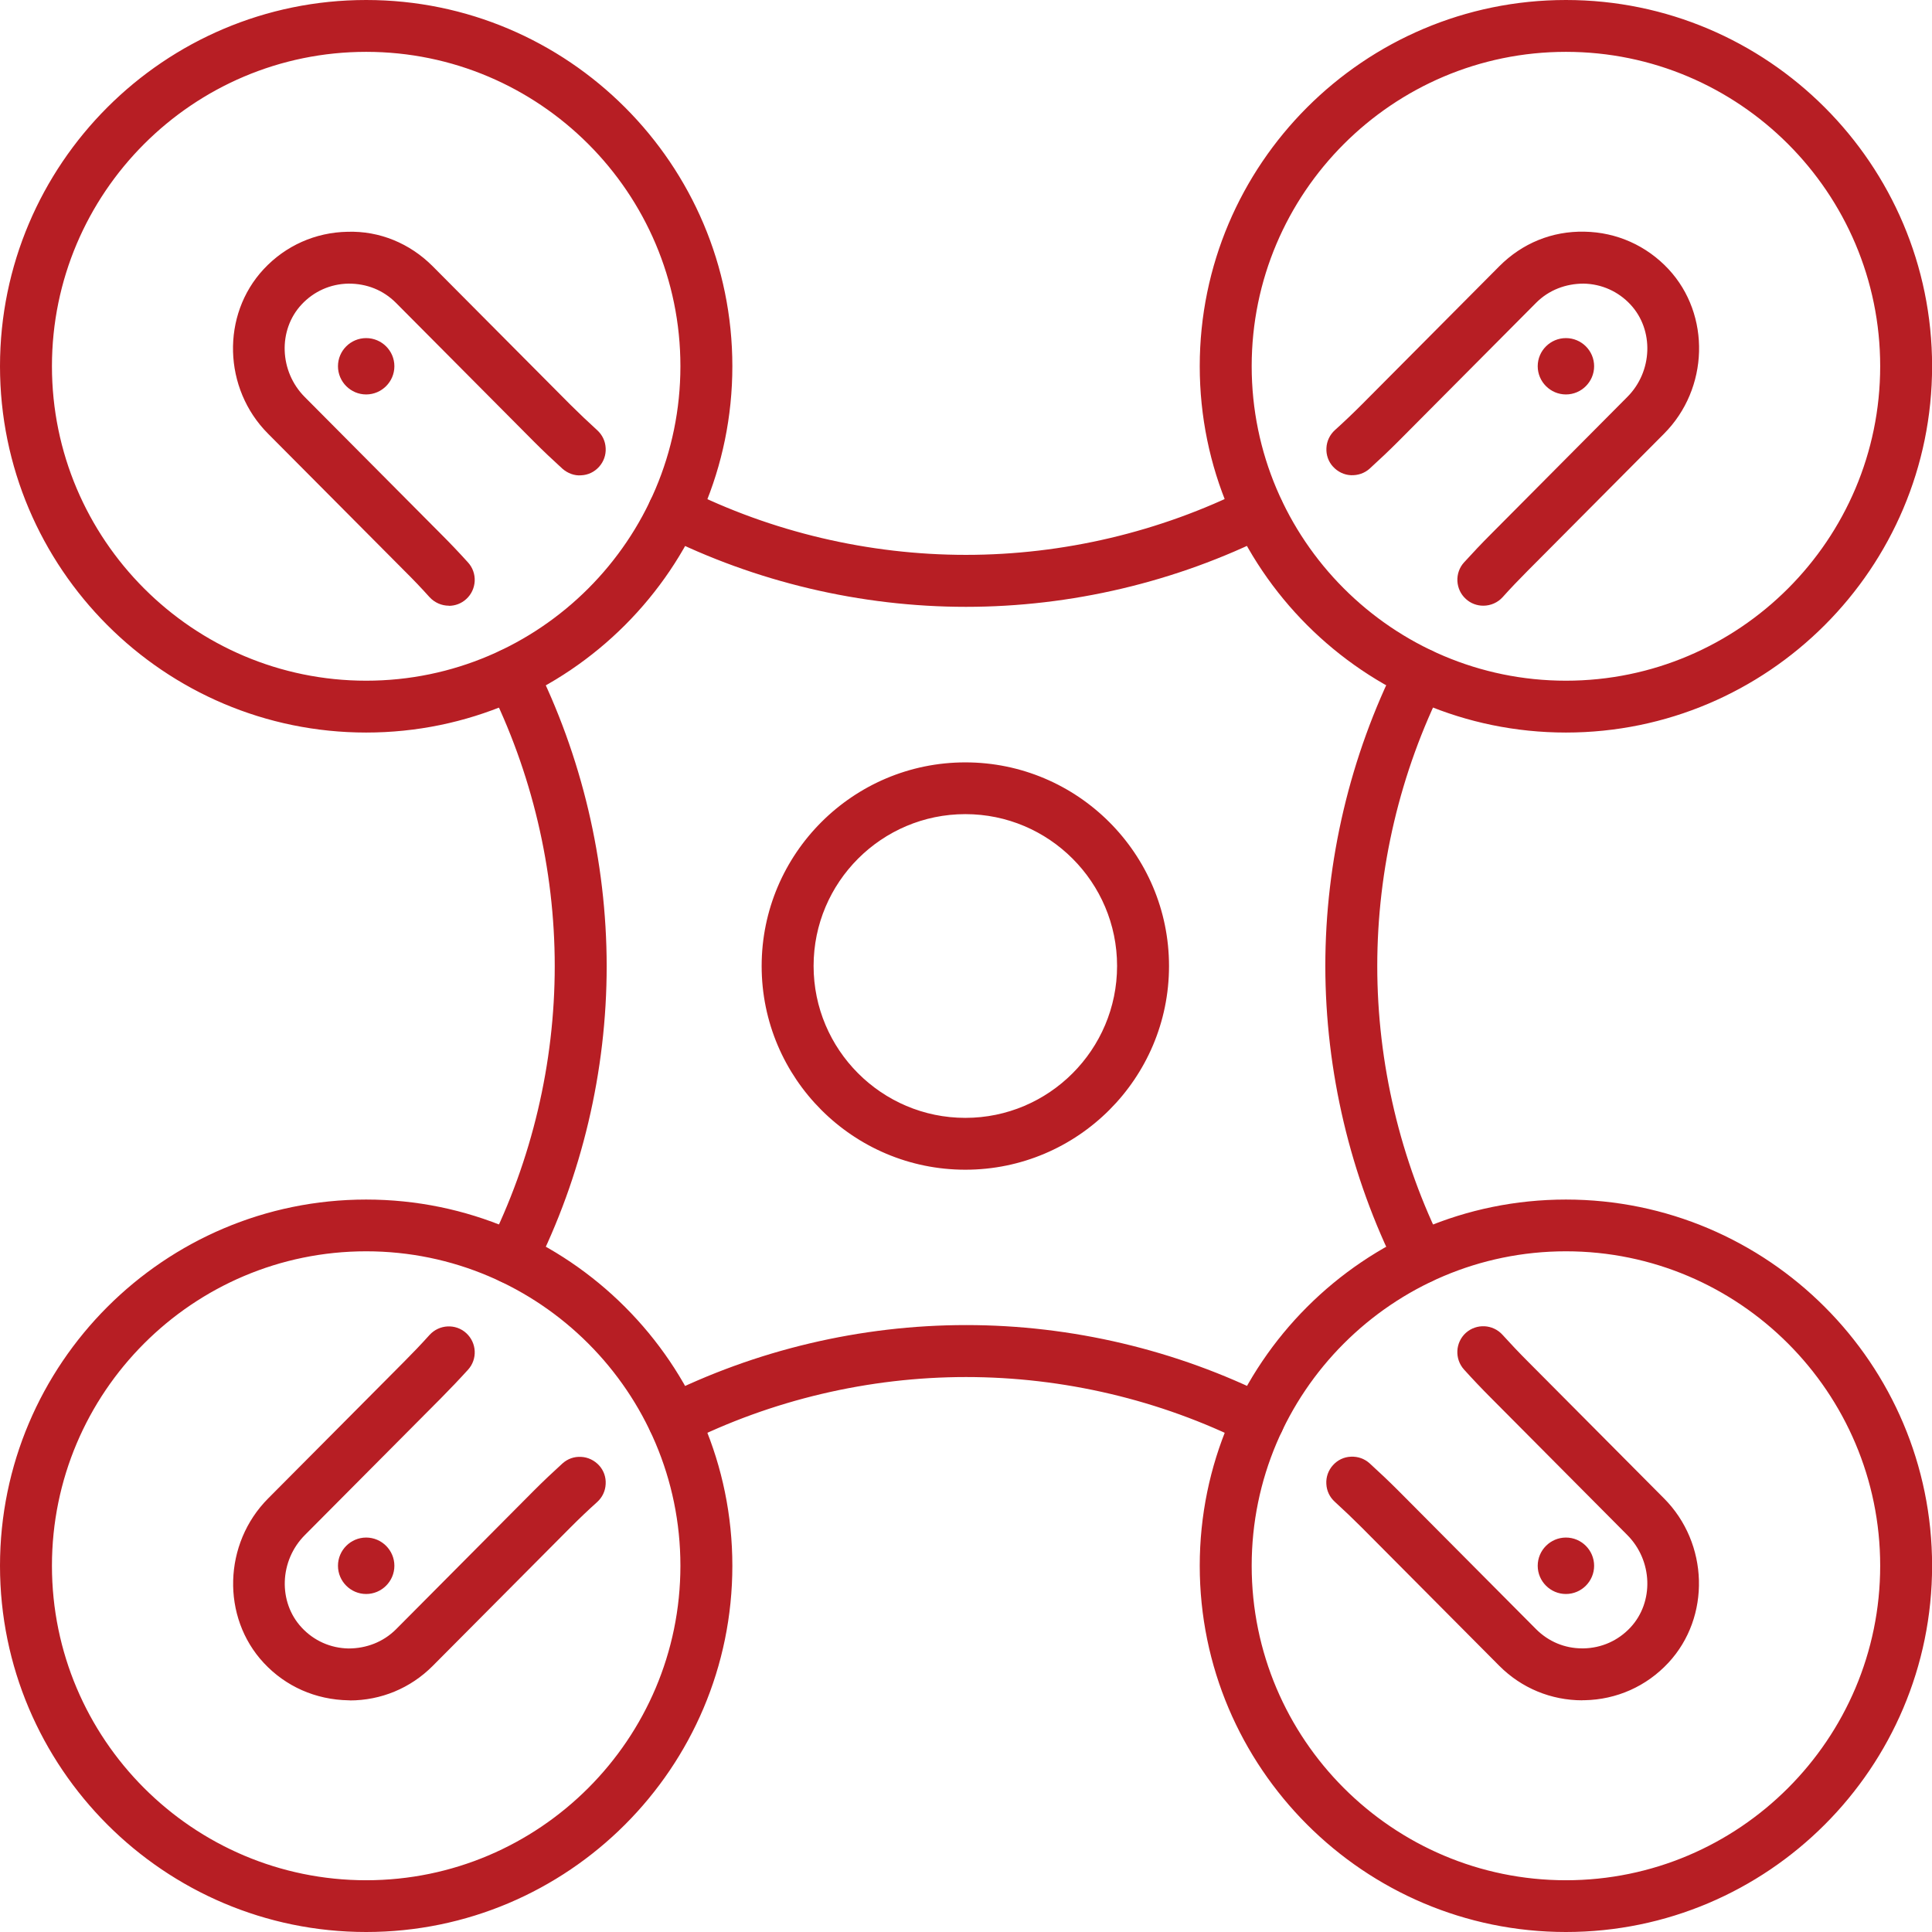
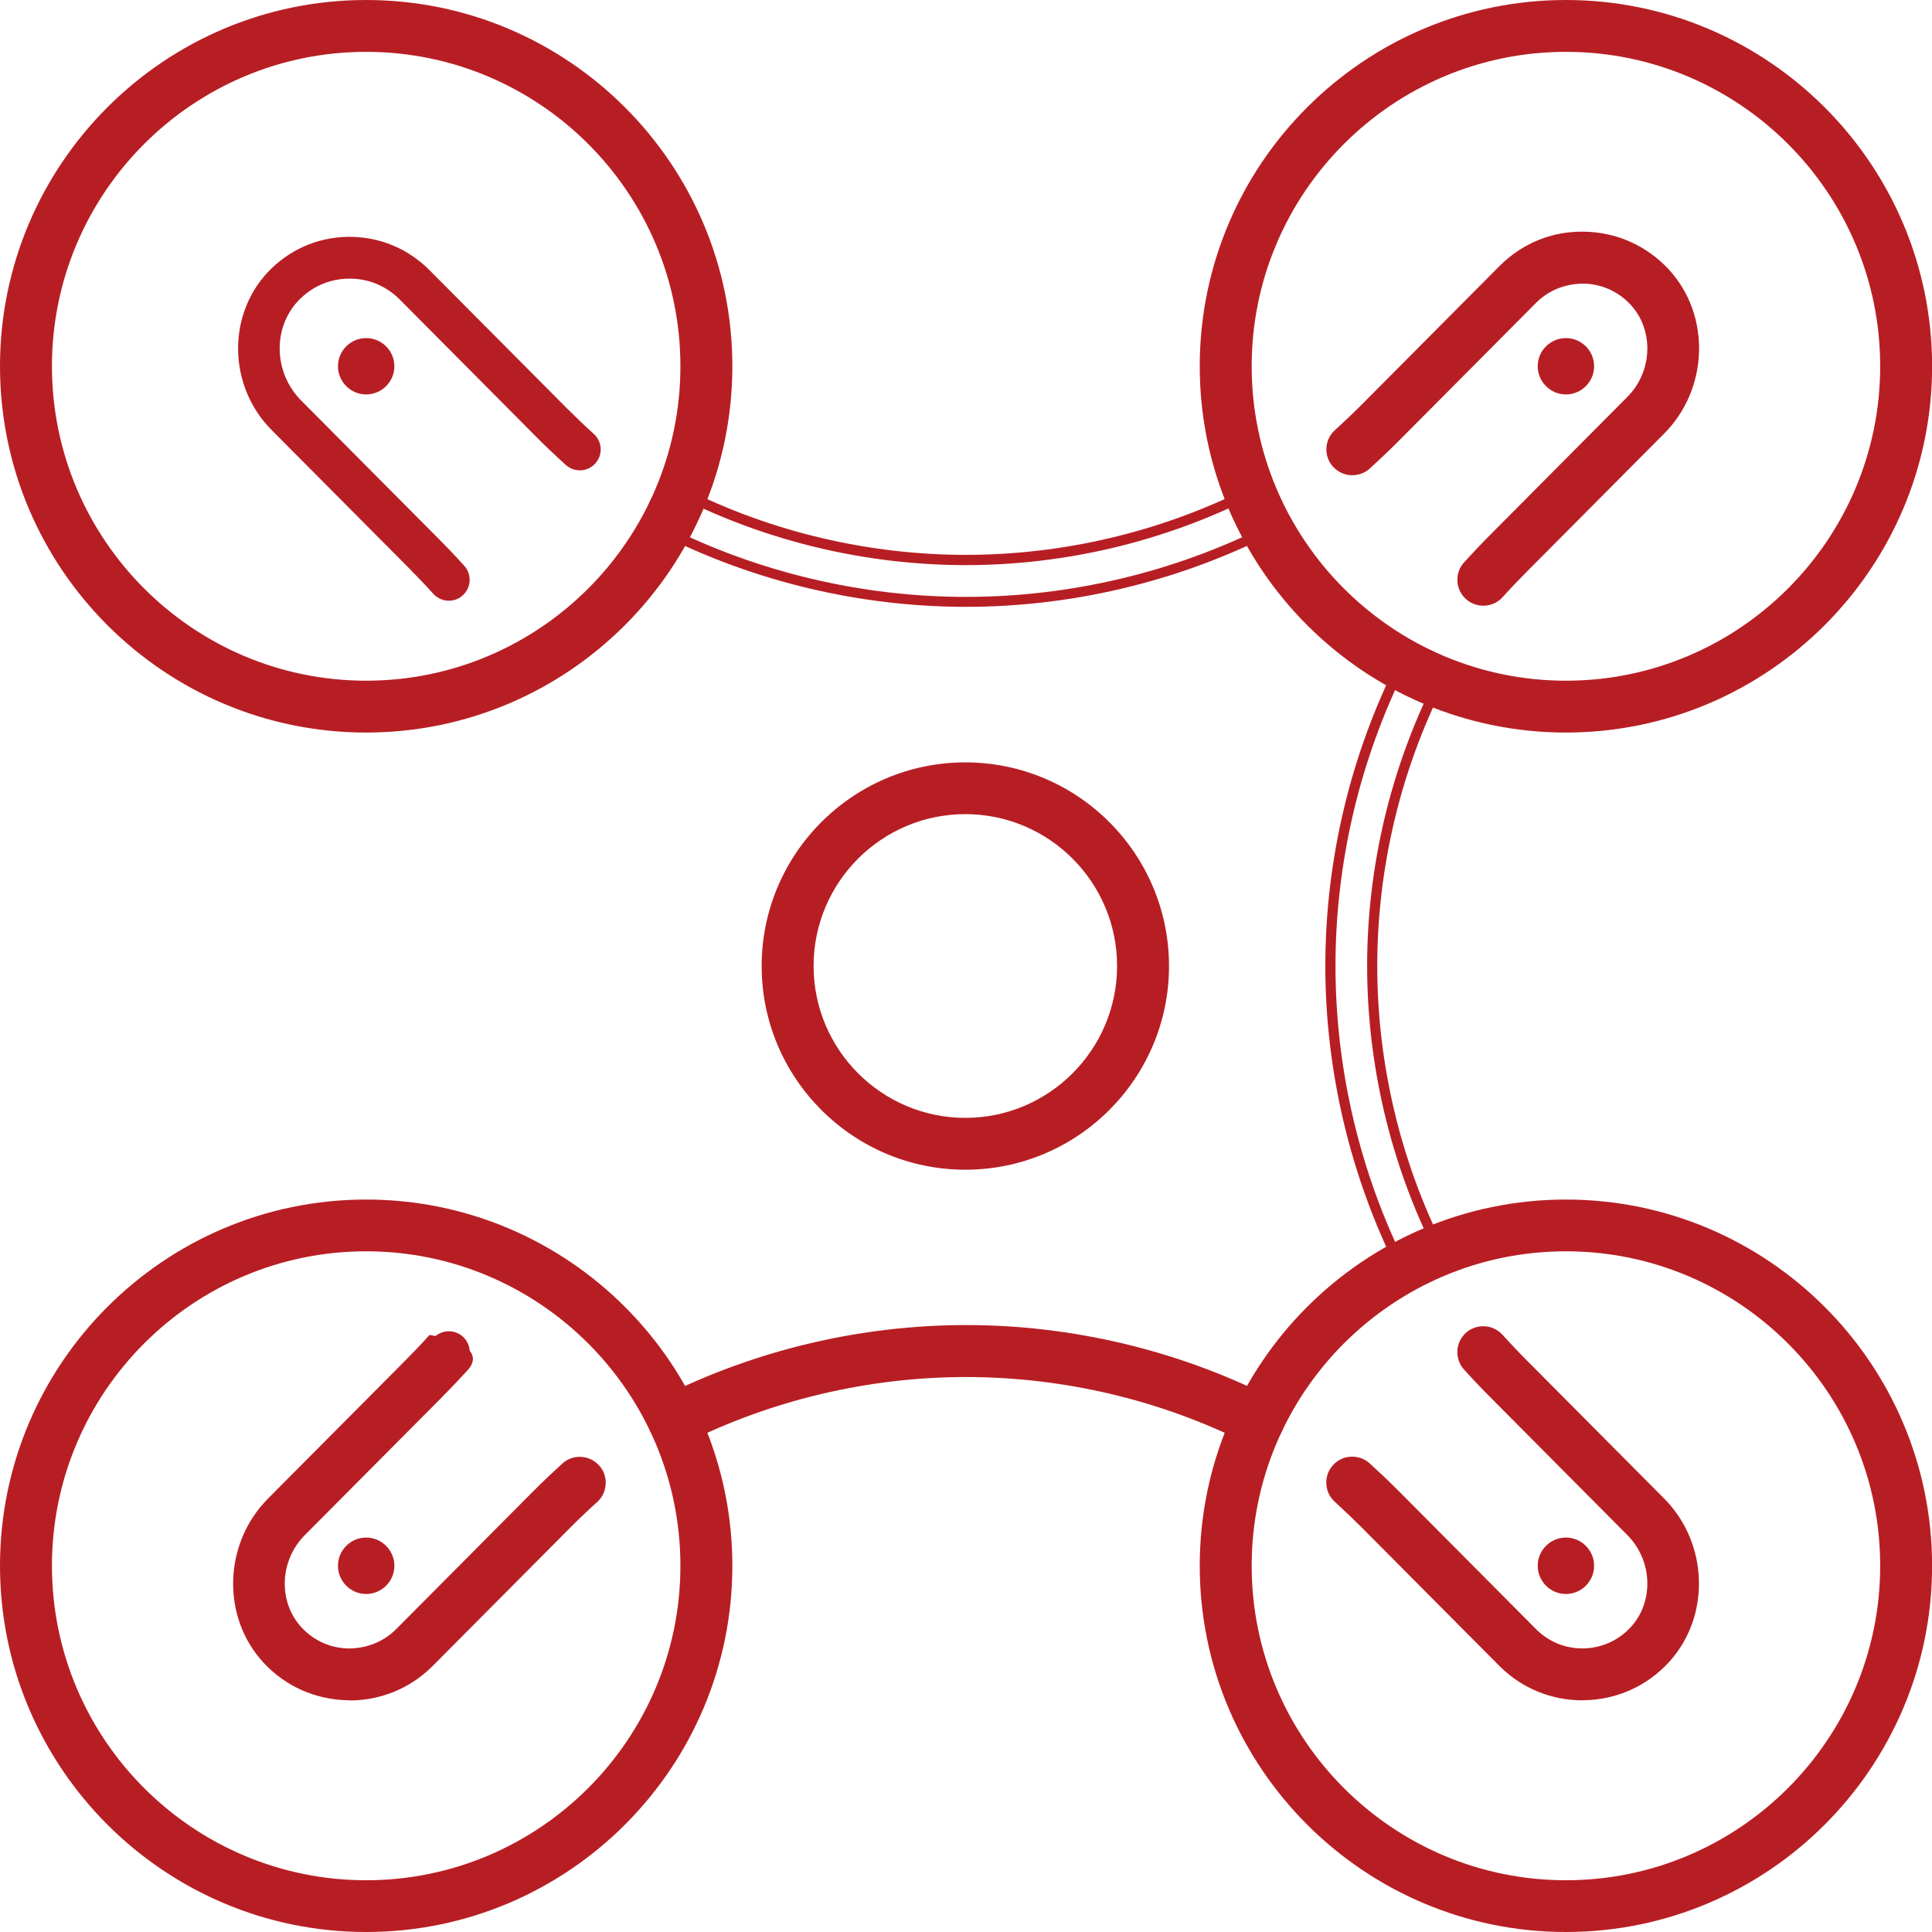
<svg xmlns="http://www.w3.org/2000/svg" width="61" height="61" viewBox="0 0 61 61" fill="none">
  <g clip-path="url(#clip0_974_14225)">
    <path d="M14.171 18.967C13.992 18.967 13.813 18.893 13.681 18.749C13.425 18.464 13.156 18.185 12.887 17.913L8.58 13.581C7.219 12.22 7.158 9.99 8.442 8.609C9.105 7.898 10.005 7.494 10.975 7.478C11.946 7.462 12.858 7.83 13.547 8.516L17.903 12.896C18.175 13.168 18.46 13.44 18.748 13.7C19.02 13.943 19.04 14.363 18.796 14.632C18.553 14.905 18.133 14.924 17.864 14.68C17.56 14.405 17.259 14.12 16.967 13.828L12.612 9.448C12.183 9.019 11.609 8.785 10.998 8.798C10.389 8.807 9.822 9.061 9.406 9.509C8.599 10.374 8.647 11.784 9.512 12.649L13.819 16.981C14.104 17.266 14.389 17.564 14.658 17.865C14.902 18.134 14.883 18.554 14.61 18.797C14.485 18.913 14.325 18.967 14.168 18.967H14.171Z" fill="#B71E24" />
-     <path d="M14.171 19.124C13.941 19.124 13.72 19.025 13.563 18.855C13.31 18.573 13.044 18.294 12.772 18.025L8.464 13.694C7.043 12.271 6.982 9.942 8.324 8.5C9.015 7.757 9.957 7.337 10.972 7.318C11.987 7.286 12.942 7.686 13.659 8.404L18.015 12.784C18.29 13.056 18.572 13.325 18.854 13.581C19.017 13.729 19.113 13.928 19.123 14.149C19.136 14.366 19.059 14.578 18.915 14.738C18.767 14.902 18.569 14.998 18.348 15.007C18.14 15.026 17.922 14.943 17.758 14.799C17.448 14.517 17.143 14.229 16.855 13.94L12.5 9.56C12.099 9.16 11.581 8.952 11.001 8.955C10.434 8.965 9.909 9.198 9.521 9.615C8.772 10.419 8.817 11.729 9.624 12.537L13.931 16.869C14.22 17.157 14.505 17.458 14.777 17.759C14.924 17.92 14.998 18.131 14.988 18.349C14.975 18.567 14.883 18.769 14.719 18.916C14.569 19.054 14.373 19.128 14.171 19.128V19.124ZM11.033 7.635H10.979C10.053 7.651 9.191 8.035 8.557 8.715C7.331 10.035 7.388 12.165 8.692 13.469L12.999 17.801C13.272 18.073 13.541 18.358 13.8 18.644C13.979 18.842 14.309 18.861 14.508 18.679C14.607 18.589 14.665 18.467 14.671 18.333C14.678 18.198 14.633 18.07 14.543 17.971C14.274 17.673 13.992 17.378 13.707 17.093L9.4 12.761C8.474 11.835 8.426 10.329 9.291 9.4C9.736 8.923 10.341 8.651 10.995 8.638C11.648 8.628 12.26 8.872 12.724 9.336L17.079 13.716C17.361 13.998 17.662 14.283 17.97 14.562C18.175 14.748 18.492 14.732 18.678 14.527C18.767 14.427 18.812 14.299 18.806 14.165C18.799 14.03 18.742 13.908 18.639 13.819C18.351 13.559 18.066 13.287 17.787 13.008L13.432 8.628C12.791 7.987 11.939 7.635 11.03 7.635H11.033Z" fill="#B71E24" />
    <path d="M11.561 22.972C5.275 22.972 0.157 17.856 0.157 11.566C0.157 5.277 5.275 0.157 11.561 0.157C17.848 0.157 22.963 5.274 22.963 11.563C22.963 17.852 17.848 22.969 11.561 22.969V22.972ZM11.561 1.48C6.002 1.48 1.48 6.004 1.48 11.566C1.48 17.128 6.002 21.652 11.561 21.652C17.121 21.652 21.643 17.128 21.643 11.566C21.643 6.004 17.118 1.48 11.561 1.48Z" fill="#B71E24" />
    <path d="M11.561 23.129C5.185 23.129 0 17.942 0 11.563C0 5.184 5.185 0 11.561 0C17.938 0 23.123 5.187 23.123 11.563C23.123 17.939 17.938 23.129 11.561 23.129ZM11.561 0.317C5.361 0.317 0.317 5.363 0.317 11.563C0.317 17.763 5.361 22.812 11.561 22.812C17.762 22.812 22.806 17.766 22.806 11.563C22.806 5.36 17.758 0.317 11.561 0.317ZM11.561 21.809C5.915 21.809 1.323 17.215 1.323 11.566C1.323 5.918 5.912 1.32 11.561 1.32C17.211 1.32 21.8 5.914 21.8 11.563C21.8 17.212 17.208 21.806 11.561 21.806V21.809ZM11.561 1.637C6.091 1.637 1.64 6.091 1.64 11.563C1.64 17.035 6.091 21.492 11.561 21.492C17.031 21.492 21.483 17.039 21.483 11.563C21.483 6.088 17.031 1.637 11.561 1.637Z" fill="#B71E24" />
    <path d="M11.561 12.297C11.158 12.297 10.831 11.97 10.831 11.566C10.831 11.162 11.158 10.836 11.561 10.836C11.965 10.836 12.292 11.162 12.292 11.566C12.292 11.97 11.965 12.297 11.561 12.297Z" fill="#B71E24" />
    <path d="M11.561 12.454C11.071 12.454 10.671 12.053 10.671 11.563C10.671 11.073 11.071 10.675 11.561 10.675C12.051 10.675 12.452 11.073 12.452 11.563C12.452 12.053 12.051 12.454 11.561 12.454ZM11.561 10.993C11.244 10.993 10.988 11.249 10.988 11.566C10.988 11.883 11.244 12.14 11.561 12.14C11.879 12.14 12.135 11.883 12.135 11.566C12.135 11.249 11.879 10.993 11.561 10.993Z" fill="#B71E24" />
    <path d="M11.039 53.525C11.017 53.525 10.995 53.525 10.975 53.525C10.005 53.509 9.105 53.105 8.442 52.394C7.158 51.013 7.219 48.783 8.58 47.418L12.884 43.09C13.156 42.818 13.425 42.535 13.681 42.25C13.925 41.981 14.345 41.959 14.614 42.202C14.883 42.446 14.905 42.865 14.662 43.135C14.389 43.436 14.107 43.734 13.819 44.019L9.515 48.347C8.65 49.213 8.602 50.622 9.409 51.491C9.826 51.939 10.392 52.192 11.001 52.202C11.609 52.215 12.186 51.981 12.615 51.548L16.971 47.172C17.262 46.88 17.563 46.592 17.867 46.319C18.136 46.076 18.556 46.095 18.799 46.367C19.043 46.637 19.023 47.056 18.751 47.3C18.463 47.559 18.178 47.832 17.903 48.104L13.547 52.481C12.874 53.153 11.987 53.522 11.039 53.522V53.525Z" fill="#B71E24" />
-     <path d="M11.043 53.685H11.007C9.96 53.666 9.019 53.246 8.327 52.503C6.985 51.061 7.049 48.732 8.468 47.309L12.772 42.981C13.038 42.715 13.304 42.436 13.563 42.148C13.867 41.815 14.386 41.786 14.719 42.09C15.055 42.395 15.081 42.914 14.777 43.247C14.501 43.551 14.216 43.849 13.931 44.138L9.627 48.466C8.82 49.273 8.775 50.584 9.525 51.388C9.912 51.805 10.437 52.038 11.004 52.048C11.565 52.048 12.099 51.846 12.503 51.443L16.855 47.066C17.15 46.771 17.454 46.483 17.758 46.207C17.922 46.06 18.127 45.986 18.348 45.999C18.566 46.009 18.767 46.108 18.915 46.268C19.062 46.428 19.136 46.64 19.123 46.858C19.113 47.076 19.017 47.278 18.854 47.425C18.566 47.684 18.284 47.953 18.012 48.226L13.659 52.602C12.958 53.304 12.029 53.689 11.039 53.689L11.043 53.685ZM14.171 42.193C14.034 42.193 13.899 42.247 13.8 42.359C13.537 42.651 13.268 42.933 12.999 43.202L8.695 47.531C7.392 48.835 7.334 50.965 8.561 52.285C9.195 52.968 10.053 53.349 10.982 53.368L11.046 53.528V53.371C11.949 53.371 12.801 53.019 13.441 52.375L17.794 47.998C18.069 47.723 18.357 47.45 18.649 47.188C18.748 47.098 18.806 46.976 18.815 46.842C18.825 46.707 18.777 46.579 18.687 46.48C18.598 46.38 18.476 46.323 18.341 46.313C18.2 46.313 18.079 46.352 17.979 46.441C17.678 46.714 17.377 46.999 17.086 47.29L12.734 51.667C12.269 52.131 11.654 52.385 11.004 52.365C10.351 52.352 9.746 52.083 9.3 51.603C8.436 50.674 8.487 49.168 9.409 48.242L13.714 43.913C13.999 43.628 14.28 43.333 14.549 43.032C14.735 42.827 14.719 42.51 14.514 42.324C14.418 42.238 14.3 42.196 14.178 42.196L14.171 42.193Z" fill="#B71E24" />
+     <path d="M11.043 53.685H11.007C9.96 53.666 9.019 53.246 8.327 52.503C6.985 51.061 7.049 48.732 8.468 47.309L12.772 42.981C13.038 42.715 13.304 42.436 13.563 42.148C15.055 42.395 15.081 42.914 14.777 43.247C14.501 43.551 14.216 43.849 13.931 44.138L9.627 48.466C8.82 49.273 8.775 50.584 9.525 51.388C9.912 51.805 10.437 52.038 11.004 52.048C11.565 52.048 12.099 51.846 12.503 51.443L16.855 47.066C17.15 46.771 17.454 46.483 17.758 46.207C17.922 46.06 18.127 45.986 18.348 45.999C18.566 46.009 18.767 46.108 18.915 46.268C19.062 46.428 19.136 46.64 19.123 46.858C19.113 47.076 19.017 47.278 18.854 47.425C18.566 47.684 18.284 47.953 18.012 48.226L13.659 52.602C12.958 53.304 12.029 53.689 11.039 53.689L11.043 53.685ZM14.171 42.193C14.034 42.193 13.899 42.247 13.8 42.359C13.537 42.651 13.268 42.933 12.999 43.202L8.695 47.531C7.392 48.835 7.334 50.965 8.561 52.285C9.195 52.968 10.053 53.349 10.982 53.368L11.046 53.528V53.371C11.949 53.371 12.801 53.019 13.441 52.375L17.794 47.998C18.069 47.723 18.357 47.45 18.649 47.188C18.748 47.098 18.806 46.976 18.815 46.842C18.825 46.707 18.777 46.579 18.687 46.48C18.598 46.38 18.476 46.323 18.341 46.313C18.2 46.313 18.079 46.352 17.979 46.441C17.678 46.714 17.377 46.999 17.086 47.29L12.734 51.667C12.269 52.131 11.654 52.385 11.004 52.365C10.351 52.352 9.746 52.083 9.3 51.603C8.436 50.674 8.487 49.168 9.409 48.242L13.714 43.913C13.999 43.628 14.28 43.333 14.549 43.032C14.735 42.827 14.719 42.51 14.514 42.324C14.418 42.238 14.3 42.196 14.178 42.196L14.171 42.193Z" fill="#B71E24" />
    <path d="M11.561 60.843C5.275 60.843 0.16 55.726 0.16 49.437C0.16 43.148 5.275 38.031 11.561 38.031C17.848 38.031 22.963 43.148 22.963 49.437C22.963 55.726 17.848 60.843 11.561 60.843ZM11.561 39.351C6.002 39.351 1.48 43.875 1.48 49.437C1.48 54.999 6.002 59.523 11.561 59.523C17.121 59.523 21.643 54.999 21.643 49.437C21.643 43.875 17.121 39.351 11.561 39.351Z" fill="#B71E24" />
    <path d="M11.561 61C5.188 61 0 55.813 0 49.437C0 43.061 5.185 37.874 11.561 37.874C17.938 37.874 23.123 43.061 23.123 49.437C23.123 55.813 17.938 61 11.561 61ZM11.561 38.188C5.361 38.188 0.317 43.234 0.317 49.437C0.317 55.64 5.361 60.686 11.561 60.686C17.762 60.686 22.806 55.64 22.806 49.437C22.806 43.234 17.762 38.188 11.561 38.188ZM11.561 59.68C5.915 59.68 1.323 55.085 1.323 49.437C1.323 43.788 5.915 39.194 11.561 39.194C17.208 39.194 21.8 43.788 21.8 49.437C21.8 55.085 17.208 59.68 11.561 59.68ZM11.561 39.508C6.091 39.508 1.64 43.961 1.64 49.437C1.64 54.912 6.091 59.366 11.561 59.366C17.031 59.366 21.483 54.912 21.483 49.437C21.483 43.961 17.031 39.508 11.561 39.508Z" fill="#B71E24" />
    <path d="M11.561 50.167C11.158 50.167 10.831 49.84 10.831 49.437C10.831 49.033 11.158 48.706 11.561 48.706C11.965 48.706 12.292 49.033 12.292 49.437C12.292 49.84 11.965 50.167 11.561 50.167Z" fill="#B71E24" />
    <path d="M11.561 50.328C11.071 50.328 10.671 49.927 10.671 49.437C10.671 48.947 11.071 48.546 11.561 48.546C12.051 48.546 12.452 48.947 12.452 49.437C12.452 49.927 12.051 50.328 11.561 50.328ZM11.561 48.863C11.244 48.863 10.988 49.12 10.988 49.437C10.988 49.754 11.244 50.01 11.561 50.01C11.879 50.01 12.135 49.754 12.135 49.437C12.135 49.12 11.879 48.863 11.561 48.863Z" fill="#B71E24" />
-     <path d="M16.154 40.383C16.055 40.383 15.952 40.36 15.859 40.312C15.533 40.149 15.401 39.751 15.565 39.425C16.942 36.676 17.672 33.59 17.675 30.498C17.675 27.407 16.945 24.321 15.565 21.575C15.401 21.249 15.533 20.851 15.859 20.688C16.186 20.524 16.583 20.656 16.746 20.983C18.216 23.914 18.995 27.205 18.995 30.498C18.995 33.795 18.213 37.086 16.746 40.014C16.631 40.245 16.397 40.379 16.157 40.379L16.154 40.383Z" fill="#B71E24" />
-     <path d="M16.154 40.539C16.029 40.539 15.901 40.511 15.789 40.453C15.385 40.251 15.222 39.758 15.424 39.354C16.791 36.627 17.515 33.568 17.515 30.502C17.515 27.435 16.788 24.372 15.424 21.649C15.222 21.245 15.385 20.752 15.789 20.55C15.984 20.454 16.205 20.435 16.413 20.505C16.622 20.573 16.788 20.72 16.887 20.915C18.367 23.866 19.152 27.182 19.155 30.502C19.155 33.824 18.37 37.137 16.887 40.088C16.746 40.367 16.468 40.539 16.154 40.539ZM16.154 20.778C16.077 20.778 16 20.797 15.93 20.832C15.811 20.893 15.722 20.995 15.68 21.124C15.638 21.252 15.648 21.386 15.709 21.508C17.099 24.276 17.832 27.387 17.835 30.505C17.835 33.622 17.099 36.73 15.709 39.502C15.648 39.623 15.638 39.758 15.68 39.886C15.722 40.014 15.811 40.117 15.93 40.178C16.173 40.299 16.484 40.194 16.602 39.953C18.059 37.044 18.834 33.779 18.834 30.508C18.834 27.237 18.059 23.969 16.602 21.063C16.541 20.944 16.439 20.855 16.311 20.813C16.26 20.794 16.205 20.787 16.154 20.787V20.778Z" fill="#B71E24" />
    <path d="M46.828 18.967C46.672 18.967 46.511 18.91 46.386 18.798C46.117 18.554 46.095 18.134 46.339 17.865C46.611 17.564 46.892 17.266 47.181 16.981L51.485 12.652C52.35 11.787 52.398 10.378 51.591 9.509C51.174 9.061 50.608 8.808 49.999 8.798C49.391 8.785 48.817 9.019 48.385 9.452L44.029 13.828C43.738 14.12 43.437 14.408 43.133 14.681C42.864 14.924 42.444 14.905 42.201 14.633C41.957 14.363 41.977 13.944 42.249 13.7C42.537 13.441 42.822 13.168 43.097 12.896L47.453 8.519C48.142 7.83 49.054 7.462 50.025 7.478C50.995 7.494 51.895 7.898 52.558 8.609C53.842 9.99 53.781 12.223 52.42 13.585L48.116 17.913C47.844 18.186 47.575 18.468 47.319 18.753C47.187 18.897 47.008 18.971 46.828 18.971V18.967Z" fill="#B71E24" />
    <path d="M46.832 19.124C46.63 19.124 46.435 19.051 46.284 18.913C46.121 18.766 46.028 18.567 46.015 18.346C46.005 18.128 46.079 17.916 46.226 17.756C46.502 17.452 46.787 17.151 47.072 16.866L51.376 12.537C52.183 11.733 52.228 10.419 51.479 9.615C51.091 9.199 50.566 8.965 49.999 8.955C49.439 8.955 48.901 9.157 48.5 9.561L44.148 13.937C43.86 14.226 43.555 14.514 43.245 14.796C43.081 14.943 42.877 15.011 42.656 15.004C42.438 14.995 42.236 14.895 42.089 14.735C41.941 14.575 41.868 14.363 41.88 14.146C41.89 13.928 41.986 13.726 42.15 13.578C42.434 13.322 42.716 13.053 42.992 12.777L47.344 8.401C48.062 7.683 49 7.292 50.031 7.315C51.046 7.334 51.985 7.754 52.68 8.497C54.022 9.939 53.958 12.271 52.539 13.694L48.234 18.022C47.962 18.295 47.696 18.573 47.443 18.855C47.29 19.025 47.066 19.124 46.835 19.124H46.832ZM49.954 8.638C49.97 8.638 49.989 8.638 50.005 8.638C50.659 8.651 51.264 8.92 51.709 9.4C52.574 10.33 52.523 11.839 51.6 12.761L47.296 17.09C47.011 17.375 46.729 17.67 46.46 17.968C46.37 18.067 46.326 18.195 46.332 18.33C46.339 18.464 46.396 18.586 46.495 18.676C46.694 18.855 47.024 18.836 47.203 18.641C47.459 18.355 47.728 18.073 48.004 17.798L52.308 13.469C53.612 12.165 53.672 10.035 52.443 8.715C51.809 8.036 50.95 7.651 50.022 7.635C49.096 7.622 48.218 7.971 47.565 8.628L43.213 13.005C42.934 13.284 42.646 13.556 42.358 13.815C42.258 13.905 42.201 14.027 42.191 14.162C42.181 14.296 42.23 14.424 42.319 14.524C42.409 14.623 42.531 14.681 42.665 14.69C42.803 14.69 42.928 14.652 43.027 14.562C43.334 14.283 43.636 13.998 43.92 13.713L48.273 9.336C48.724 8.885 49.32 8.638 49.951 8.638H49.954Z" fill="#B71E24" />
    <path d="M49.442 22.972C43.155 22.972 38.041 17.856 38.041 11.566C38.041 5.277 43.155 0.157 49.442 0.157C55.728 0.157 60.843 5.274 60.843 11.563C60.843 17.852 55.728 22.969 49.442 22.969V22.972ZM49.442 1.48C43.882 1.48 39.36 6.004 39.36 11.566C39.36 17.128 43.882 21.652 49.442 21.652C55.002 21.652 59.524 17.128 59.524 11.566C59.524 6.004 55.002 1.48 49.442 1.48Z" fill="#B71E24" />
    <path d="M49.442 23.129C43.069 23.129 37.88 17.942 37.88 11.563C37.88 5.184 43.069 0 49.442 0C55.815 0 61.003 5.187 61.003 11.563C61.003 17.939 55.818 23.129 49.442 23.129ZM49.442 0.317C43.242 0.317 38.197 5.363 38.197 11.566C38.197 17.769 43.242 22.815 49.442 22.815C55.642 22.815 60.686 17.769 60.686 11.566C60.686 5.363 55.642 0.317 49.442 0.317ZM49.442 21.809C43.796 21.809 39.203 17.215 39.203 11.566C39.203 5.918 43.796 1.323 49.442 1.323C55.088 1.323 59.681 5.918 59.681 11.566C59.681 17.215 55.088 21.809 49.442 21.809ZM49.442 1.637C43.972 1.637 39.52 6.091 39.52 11.563C39.52 17.035 43.972 21.492 49.442 21.492C54.912 21.492 59.364 17.039 59.364 11.563C59.364 6.088 54.912 1.637 49.442 1.637Z" fill="#B71E24" />
    <path d="M49.442 12.297C49.038 12.297 48.712 11.97 48.712 11.566C48.712 11.162 49.038 10.836 49.442 10.836C49.845 10.836 50.172 11.162 50.172 11.566C50.172 11.97 49.845 12.297 49.442 12.297Z" fill="#B71E24" />
    <path d="M49.442 12.454C48.952 12.454 48.551 12.053 48.551 11.563C48.551 11.073 48.952 10.675 49.442 10.675C49.932 10.675 50.332 11.073 50.332 11.563C50.332 12.053 49.932 12.454 49.442 12.454ZM49.442 10.993C49.125 10.993 48.868 11.249 48.868 11.566C48.868 11.883 49.125 12.14 49.442 12.14C49.759 12.14 50.015 11.883 50.015 11.566C50.015 11.249 49.759 10.993 49.442 10.993Z" fill="#B71E24" />
-     <path d="M30.502 19.003C27.203 19.003 23.907 18.224 20.977 16.753C20.65 16.59 20.519 16.193 20.682 15.866C20.846 15.539 21.243 15.408 21.57 15.571C24.321 16.952 27.408 17.683 30.502 17.683C33.595 17.683 36.686 16.952 39.434 15.571C39.76 15.408 40.157 15.539 40.321 15.866C40.484 16.193 40.353 16.59 40.026 16.753C37.093 18.227 33.8 19.003 30.502 19.003Z" fill="#B71E24" />
    <path d="M30.502 19.16C27.177 19.16 23.859 18.375 20.903 16.891C20.708 16.795 20.564 16.625 20.494 16.417C20.423 16.209 20.439 15.988 20.538 15.792C20.74 15.389 21.236 15.225 21.637 15.427C24.365 16.798 27.43 17.519 30.498 17.519C33.566 17.519 36.631 16.795 39.36 15.427C39.555 15.331 39.776 15.312 39.984 15.382C40.193 15.45 40.359 15.597 40.459 15.792C40.558 15.988 40.574 16.209 40.503 16.417C40.436 16.625 40.289 16.792 40.093 16.891C37.137 18.375 33.819 19.16 30.498 19.16H30.502ZM21.272 15.661C21.217 15.661 21.166 15.671 21.115 15.687C20.987 15.728 20.884 15.818 20.823 15.937C20.762 16.058 20.753 16.193 20.794 16.321C20.836 16.449 20.926 16.552 21.044 16.613C23.956 18.073 27.225 18.846 30.498 18.846C33.772 18.846 37.041 18.073 39.953 16.613C40.071 16.552 40.161 16.449 40.202 16.321C40.244 16.193 40.234 16.058 40.173 15.937C40.113 15.815 40.01 15.728 39.882 15.687C39.754 15.645 39.619 15.655 39.498 15.715C36.724 17.106 33.611 17.843 30.492 17.843C27.373 17.843 24.26 17.106 21.486 15.715C21.416 15.68 21.339 15.661 21.262 15.661H21.272Z" fill="#B71E24" />
    <path d="M49.961 53.525C49.013 53.525 48.126 53.157 47.453 52.487L43.097 48.107C42.825 47.835 42.54 47.563 42.252 47.303C41.98 47.06 41.961 46.64 42.204 46.371C42.447 46.098 42.867 46.079 43.136 46.323C43.44 46.598 43.741 46.883 44.033 47.175L48.388 51.555C48.817 51.984 49.391 52.218 50.002 52.205C50.611 52.196 51.178 51.942 51.594 51.494C52.401 50.629 52.353 49.219 51.488 48.354L47.181 44.022C46.896 43.737 46.611 43.439 46.342 43.138C46.098 42.869 46.117 42.449 46.39 42.206C46.659 41.962 47.078 41.981 47.322 42.254C47.578 42.539 47.847 42.818 48.116 43.09L52.423 47.422C53.785 48.783 53.845 51.013 52.561 52.394C51.898 53.105 50.998 53.509 50.028 53.525C50.005 53.525 49.983 53.525 49.964 53.525H49.961Z" fill="#B71E24" />
    <path d="M49.961 53.685C48.974 53.685 48.042 53.301 47.341 52.599L42.985 48.219C42.713 47.947 42.431 47.678 42.146 47.418C41.983 47.271 41.887 47.072 41.877 46.851C41.864 46.633 41.941 46.422 42.085 46.262C42.233 46.098 42.431 46.002 42.652 45.993C42.877 45.983 43.081 46.057 43.242 46.201C43.546 46.477 43.85 46.765 44.145 47.06L48.5 51.439C48.891 51.83 49.403 52.045 49.954 52.045H49.999C50.566 52.035 51.091 51.801 51.479 51.385C52.228 50.581 52.183 49.27 51.376 48.463L47.069 44.131C46.784 43.846 46.499 43.545 46.223 43.24C45.922 42.904 45.948 42.388 46.281 42.084C46.617 41.783 47.133 41.808 47.437 42.142C47.696 42.427 47.962 42.709 48.228 42.975L52.535 47.306C53.954 48.726 54.018 51.058 52.676 52.5C51.985 53.243 51.043 53.663 50.028 53.682H49.961V53.685ZM42.694 46.31C42.694 46.31 42.678 46.31 42.668 46.31C42.534 46.316 42.412 46.374 42.322 46.477C42.233 46.579 42.188 46.704 42.194 46.839C42.201 46.973 42.258 47.095 42.361 47.185C42.649 47.447 42.937 47.72 43.213 47.995L47.568 52.375C48.209 53.016 49.057 53.368 49.961 53.368V53.525L49.989 53.365C50.95 53.349 51.809 52.965 52.443 52.282C53.669 50.962 53.612 48.831 52.308 47.531L48.001 43.199C47.732 42.93 47.463 42.645 47.2 42.356C47.014 42.151 46.697 42.135 46.492 42.321C46.287 42.507 46.271 42.824 46.457 43.029C46.729 43.33 47.008 43.625 47.293 43.907L51.6 48.239C52.526 49.165 52.574 50.67 51.709 51.6C51.264 52.08 50.659 52.349 50.005 52.362C49.362 52.394 48.74 52.128 48.276 51.664L43.92 47.284C43.629 46.992 43.331 46.707 43.03 46.438C42.937 46.355 42.819 46.31 42.694 46.31Z" fill="#B71E24" />
    <path d="M49.442 60.843C43.155 60.843 38.041 55.726 38.041 49.437C38.041 43.148 43.155 38.031 49.442 38.031C55.728 38.031 60.843 43.148 60.843 49.437C60.843 55.726 55.728 60.843 49.442 60.843ZM49.442 39.351C43.882 39.351 39.36 43.875 39.36 49.437C39.36 54.999 43.882 59.523 49.442 59.523C55.002 59.523 59.524 54.999 59.524 49.437C59.524 43.875 55.002 39.351 49.442 39.351Z" fill="#B71E24" />
    <path d="M49.442 61C43.069 61 37.88 55.813 37.88 49.437C37.88 43.061 43.065 37.874 49.442 37.874C55.818 37.874 61.003 43.061 61.003 49.437C61.003 55.813 55.818 61 49.442 61ZM49.442 38.188C43.242 38.188 38.197 43.234 38.197 49.437C38.197 55.64 43.242 60.686 49.442 60.686C55.642 60.686 60.686 55.64 60.686 49.437C60.686 43.234 55.642 38.188 49.442 38.188ZM49.442 59.68C43.796 59.68 39.203 55.086 39.203 49.437C39.203 43.788 43.796 39.194 49.442 39.194C55.088 39.194 59.681 43.788 59.681 49.437C59.681 55.086 55.088 59.68 49.442 59.68ZM49.442 39.508C43.972 39.508 39.52 43.962 39.52 49.437C39.52 54.913 43.972 59.366 49.442 59.366C54.912 59.366 59.364 54.913 59.364 49.437C59.364 43.962 54.912 39.508 49.442 39.508Z" fill="#B71E24" />
    <path d="M49.442 50.167C49.038 50.167 48.712 49.841 48.712 49.437C48.712 49.033 49.038 48.706 49.442 48.706C49.845 48.706 50.172 49.033 50.172 49.437C50.172 49.841 49.845 50.167 49.442 50.167Z" fill="#B71E24" />
    <path d="M49.442 50.328C48.952 50.328 48.551 49.927 48.551 49.437C48.551 48.947 48.952 48.546 49.442 48.546C49.932 48.546 50.332 48.947 50.332 49.437C50.332 49.927 49.932 50.328 49.442 50.328ZM49.442 48.864C49.125 48.864 48.868 49.12 48.868 49.437C48.868 49.754 49.125 50.011 49.442 50.011C49.759 50.011 50.015 49.754 50.015 49.437C50.015 49.12 49.759 48.864 49.442 48.864Z" fill="#B71E24" />
    <path d="M39.728 45.499C39.629 45.499 39.527 45.477 39.434 45.429C36.683 44.048 33.595 43.317 30.502 43.317C27.408 43.317 24.317 44.048 21.57 45.429C21.243 45.592 20.846 45.461 20.682 45.134C20.519 44.807 20.65 44.41 20.977 44.246C23.911 42.773 27.203 41.997 30.502 41.997C33.8 41.997 37.096 42.776 40.026 44.246C40.353 44.41 40.484 44.807 40.321 45.134C40.206 45.365 39.972 45.499 39.731 45.499H39.728Z" fill="#B71E24" />
    <path d="M39.728 45.656C39.6 45.656 39.478 45.627 39.363 45.57C36.635 44.199 33.57 43.478 30.502 43.478C27.433 43.478 24.365 44.202 21.64 45.57C21.236 45.775 20.743 45.608 20.541 45.205C20.442 45.009 20.426 44.788 20.497 44.58C20.564 44.371 20.711 44.205 20.907 44.106C23.863 42.622 27.18 41.837 30.505 41.837C33.829 41.837 37.147 42.622 40.103 44.106C40.298 44.205 40.443 44.371 40.513 44.58C40.583 44.788 40.567 45.009 40.468 45.205C40.327 45.483 40.049 45.656 39.735 45.656H39.728ZM30.502 42.158C27.229 42.158 23.959 42.93 21.047 44.391C20.929 44.452 20.839 44.554 20.798 44.682C20.756 44.81 20.766 44.945 20.826 45.067C20.887 45.188 20.99 45.275 21.118 45.317C21.246 45.358 21.381 45.349 21.502 45.288C24.273 43.897 27.389 43.16 30.508 43.16C33.627 43.16 36.74 43.897 39.514 45.288C39.757 45.41 40.068 45.304 40.186 45.063C40.247 44.945 40.257 44.807 40.215 44.679C40.173 44.551 40.084 44.448 39.965 44.388C37.054 42.926 33.784 42.154 30.511 42.154L30.502 42.158Z" fill="#B71E24" />
-     <path d="M44.846 40.383C44.603 40.383 44.372 40.248 44.257 40.017C42.787 37.086 42.009 33.795 42.009 30.502C42.009 27.205 42.79 23.914 44.257 20.986C44.42 20.659 44.817 20.528 45.144 20.691C45.471 20.855 45.602 21.252 45.439 21.579C44.061 24.328 43.331 27.413 43.328 30.505C43.328 33.597 44.058 36.682 45.439 39.428C45.602 39.755 45.471 40.152 45.144 40.315C45.048 40.363 44.949 40.386 44.849 40.386L44.846 40.383Z" fill="#B71E24" />
    <path d="M44.846 40.54C44.535 40.54 44.254 40.367 44.113 40.088C42.633 37.137 41.848 33.821 41.845 30.502C41.845 27.182 42.63 23.866 44.113 20.912C44.315 20.509 44.808 20.345 45.211 20.547C45.615 20.749 45.778 21.242 45.576 21.646C44.209 24.372 43.485 27.432 43.485 30.502C43.485 33.568 44.212 36.631 45.576 39.354C45.778 39.758 45.615 40.251 45.211 40.453C45.096 40.511 44.971 40.54 44.843 40.54H44.846ZM44.846 20.778C44.663 20.778 44.484 20.88 44.398 21.053C42.941 23.962 42.166 27.23 42.166 30.498C42.166 33.77 42.941 37.035 44.398 39.944C44.519 40.184 44.824 40.286 45.07 40.168C45.317 40.043 45.416 39.742 45.291 39.495C43.901 36.727 43.168 33.616 43.165 30.502C43.165 27.384 43.901 24.273 45.291 21.505C45.416 21.258 45.317 20.954 45.067 20.832C44.997 20.797 44.92 20.778 44.843 20.778H44.846Z" fill="#B71E24" />
    <path d="M30.479 36.775C27.02 36.775 24.209 33.962 24.209 30.502C24.209 27.041 27.02 24.228 30.479 24.228C33.938 24.228 36.75 27.041 36.75 30.502C36.75 33.962 33.938 36.775 30.479 36.775ZM30.479 25.548C27.751 25.548 25.528 27.769 25.528 30.502C25.528 33.235 27.747 35.455 30.479 35.455C33.211 35.455 35.43 33.235 35.43 30.502C35.43 27.769 33.211 25.548 30.479 25.548Z" fill="#B71E24" />
    <path d="M30.479 36.932C26.934 36.932 24.048 34.048 24.048 30.502C24.048 26.955 26.934 24.071 30.479 24.071C34.025 24.071 36.91 26.955 36.91 30.502C36.91 34.048 34.025 36.932 30.479 36.932ZM30.479 24.385C27.11 24.385 24.365 27.128 24.365 30.502C24.365 33.875 27.107 36.618 30.479 36.618C33.852 36.618 36.593 33.875 36.593 30.502C36.593 27.128 33.852 24.385 30.479 24.385ZM30.479 35.612C27.661 35.612 25.371 33.318 25.371 30.502C25.371 27.685 27.664 25.391 30.479 25.391C33.294 25.391 35.587 27.685 35.587 30.502C35.587 33.318 33.294 35.612 30.479 35.612ZM30.479 25.705C27.837 25.705 25.688 27.855 25.688 30.498C25.688 33.142 27.837 35.295 30.479 35.295C33.121 35.295 35.27 33.142 35.27 30.498C35.27 27.855 33.121 25.705 30.479 25.705Z" fill="#B71E24" />
  </g>
  <defs>
    <clipPath id="clip0_974_14225">
      <rect width="61" height="61" fill="white" />
    </clipPath>
  </defs>
</svg>